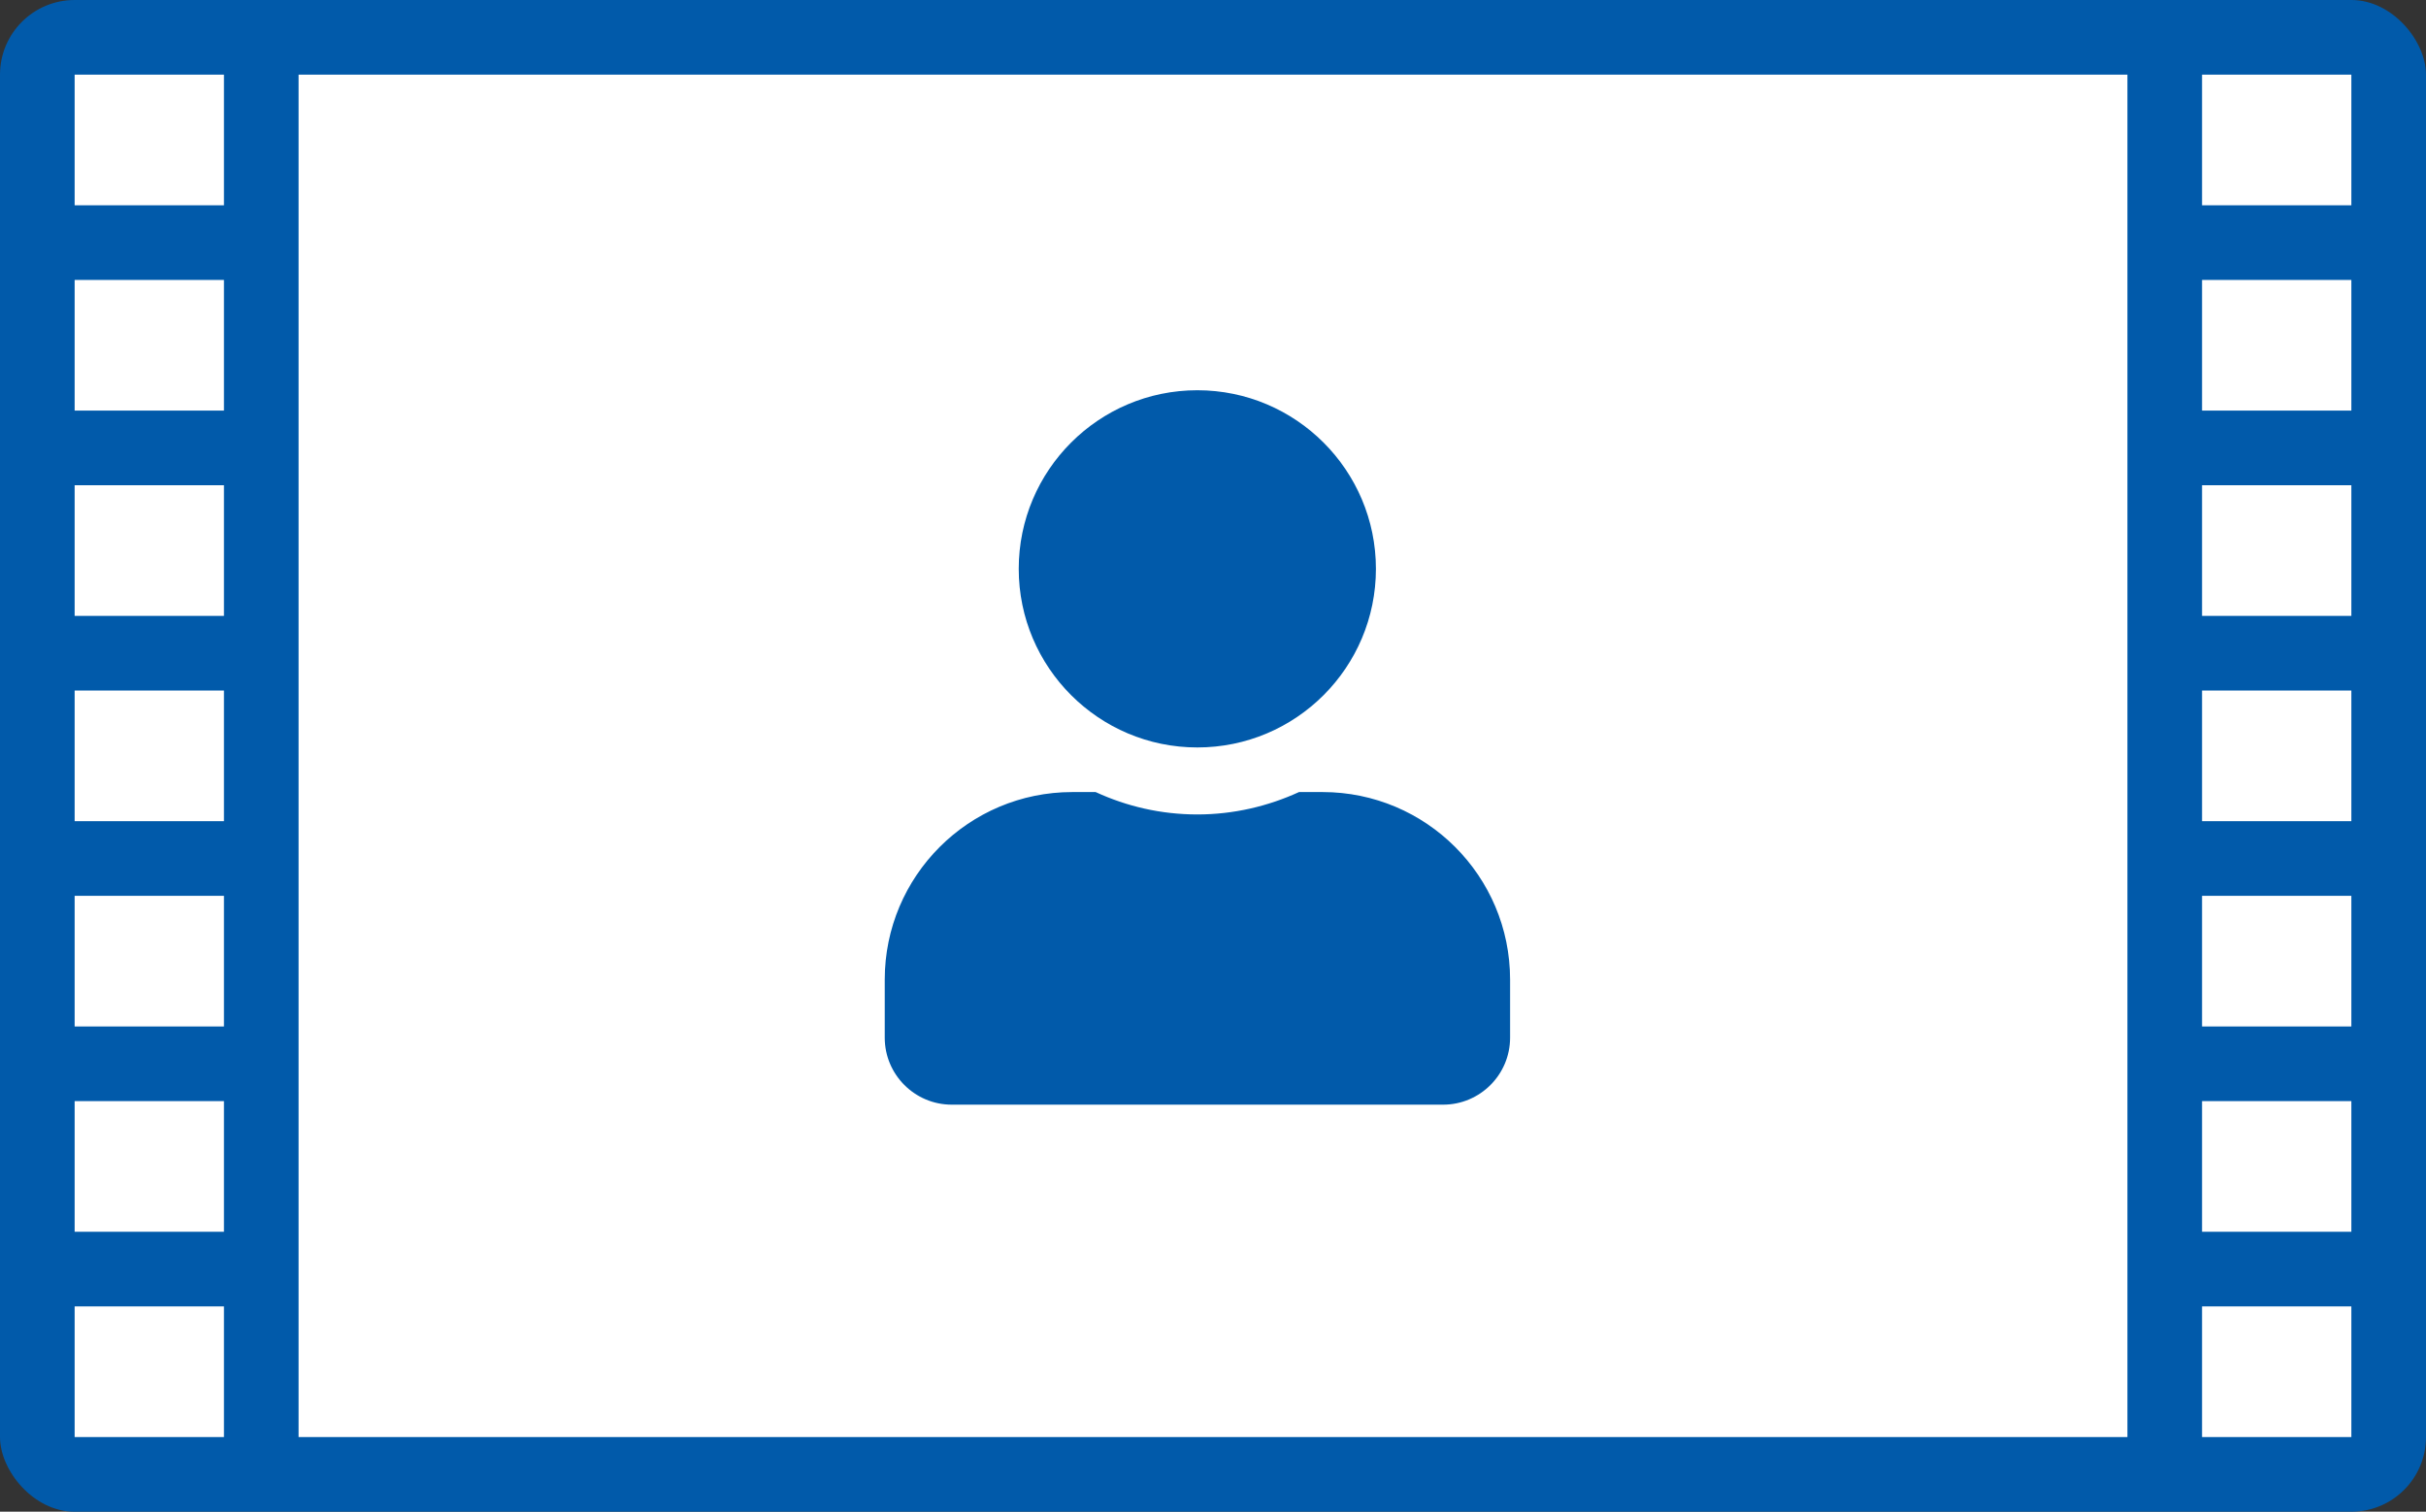
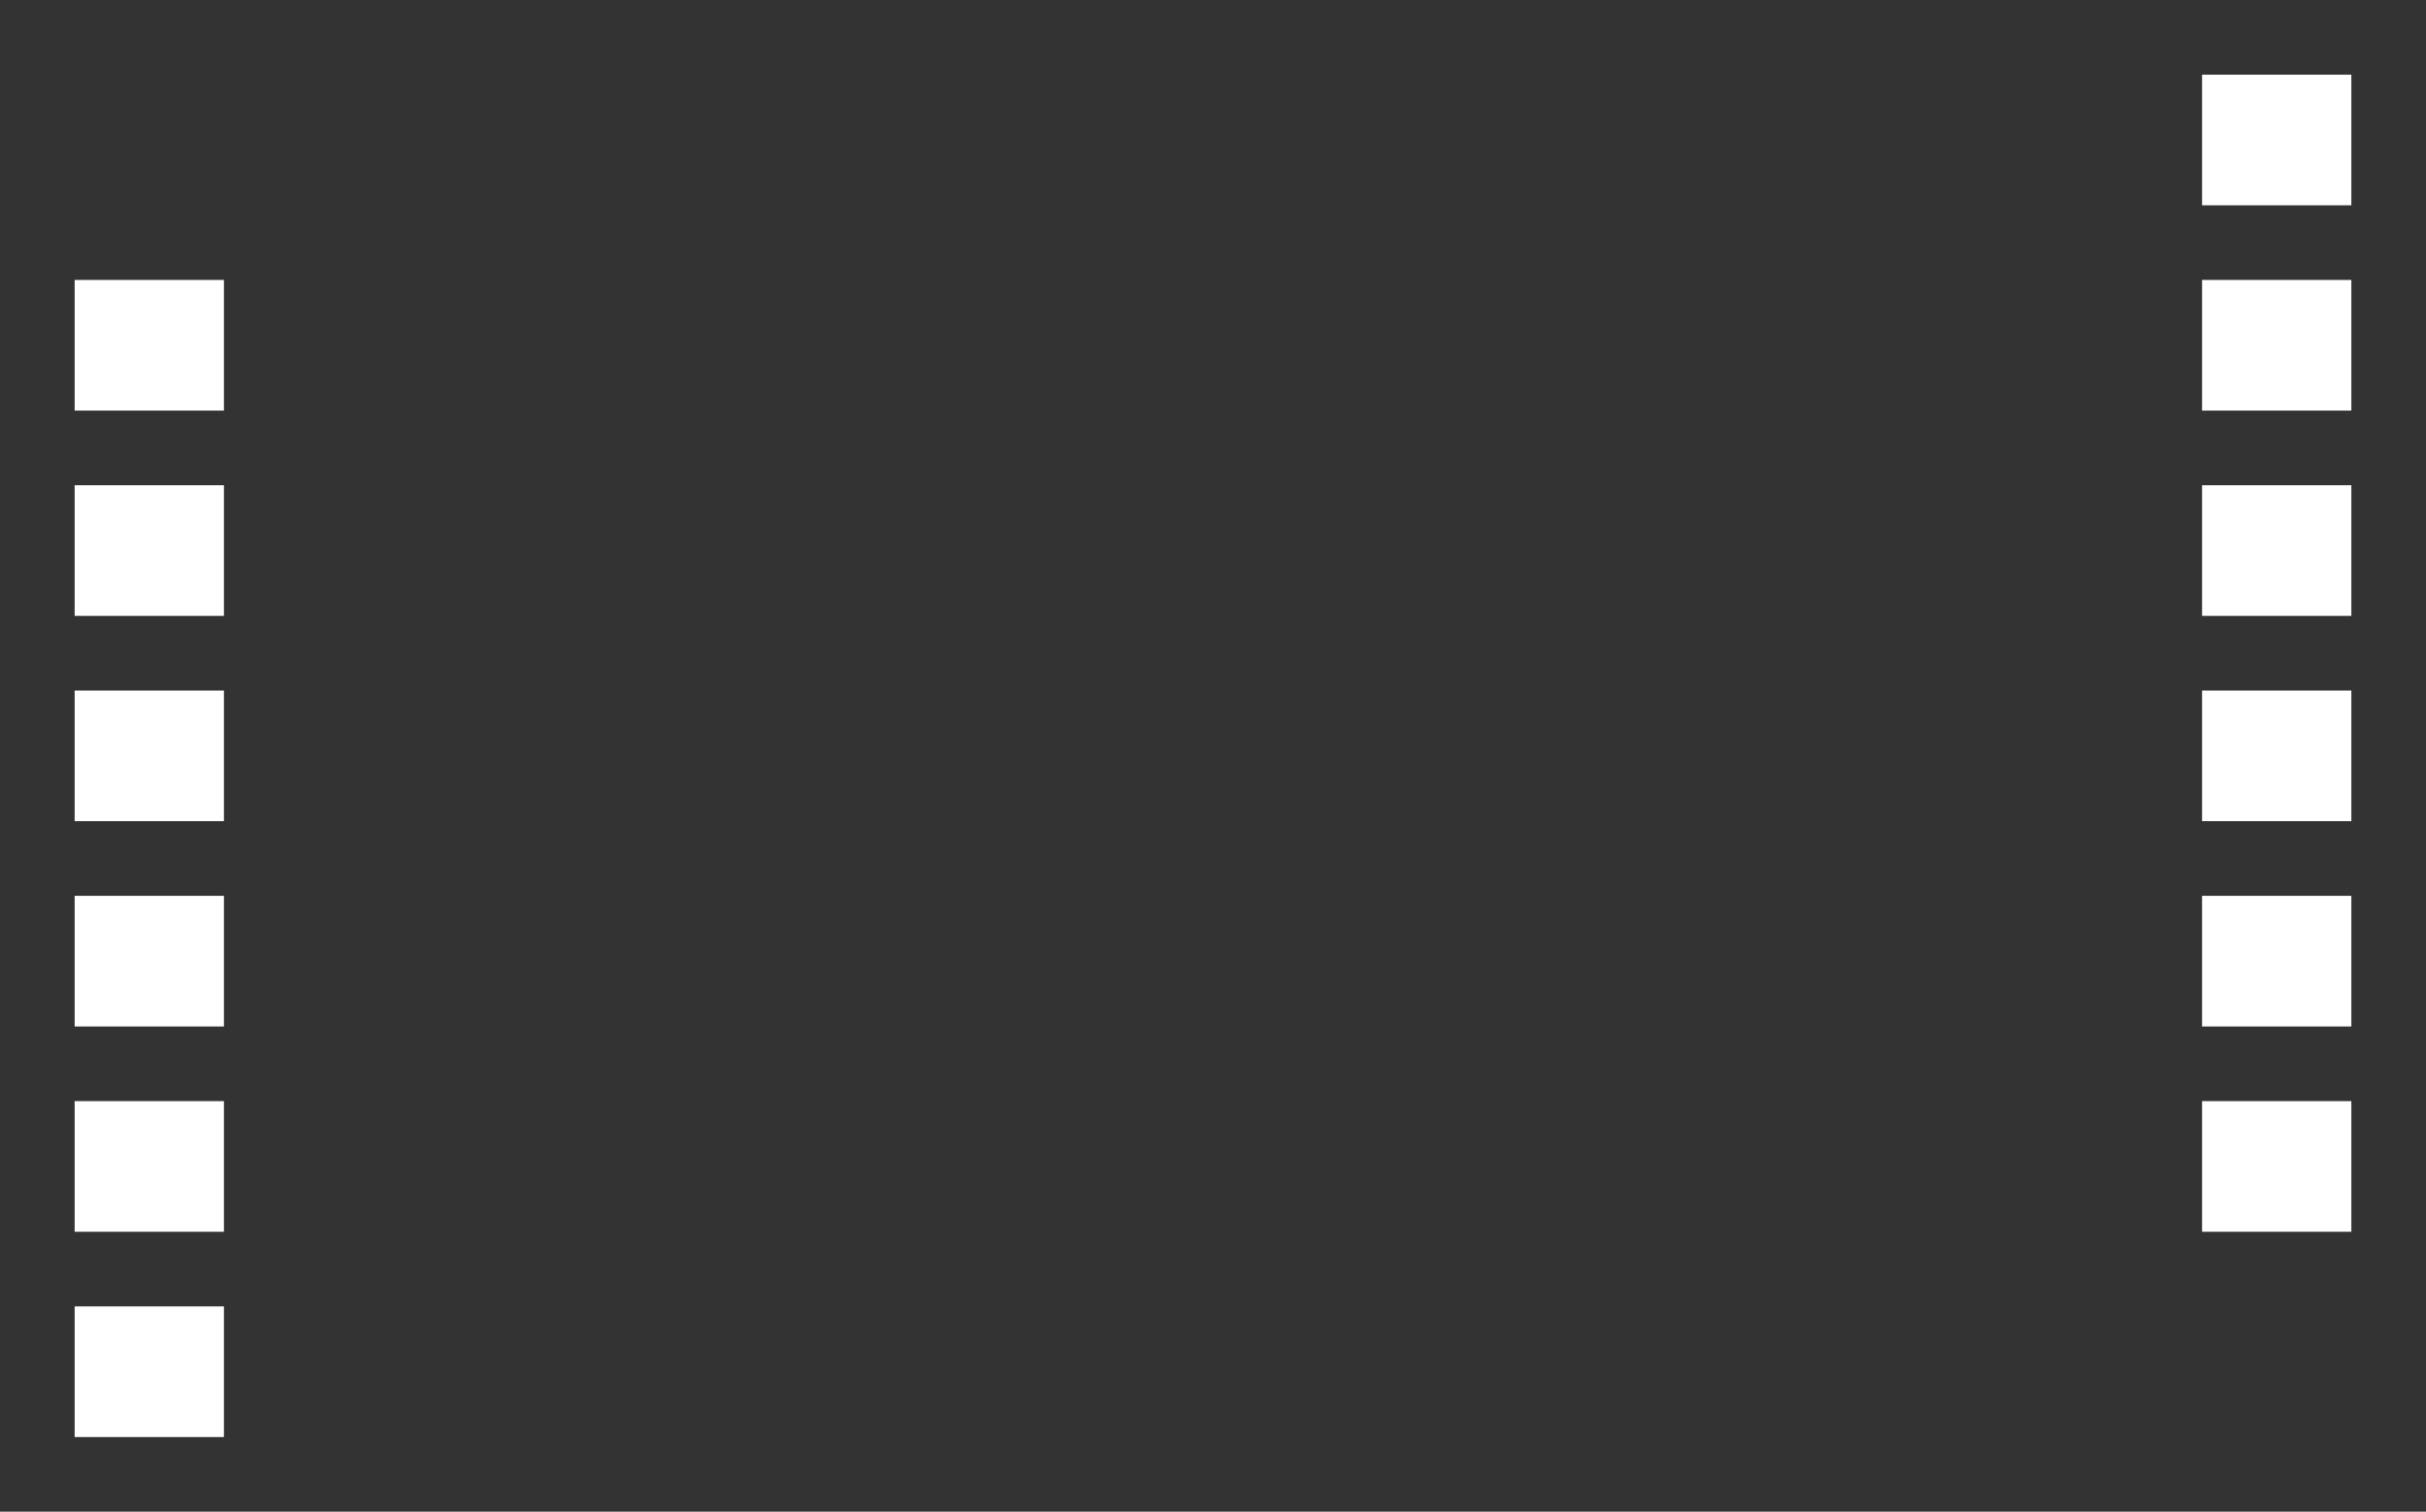
<svg xmlns="http://www.w3.org/2000/svg" viewBox="0 0 130 81">
  <rect x="0" y="0" width="130" height="81" fill="#333333" stroke="none" />
  <defs>
    <style>.cls-1{fill:#015aaa;}.cls-1,.cls-2{stroke-width:0px;}.cls-2{fill:#fff;}</style>
  </defs>
  <g id="_枠">
-     <rect class="cls-1" width="130" height="81" rx="4" ry="4" />
-     <rect class="cls-2" x="4" y="4" width="8" height="7" />
    <rect class="cls-2" x="4" y="15" width="8" height="7" />
    <rect class="cls-2" x="4" y="26" width="8" height="7" />
    <rect class="cls-2" x="4" y="37" width="8" height="7" />
    <rect class="cls-2" x="4" y="48" width="8" height="7" />
    <rect class="cls-2" x="4" y="59" width="8" height="7" />
    <rect class="cls-2" x="4" y="70" width="8" height="7" />
    <rect class="cls-2" x="118" y="4" width="8" height="7" />
    <rect class="cls-2" x="118" y="15" width="8" height="7" />
    <rect class="cls-2" x="118" y="26" width="8" height="7" />
    <rect class="cls-2" x="118" y="37" width="8" height="7" />
    <rect class="cls-2" x="118" y="48" width="8" height="7" />
    <rect class="cls-2" x="118" y="59" width="8" height="7" />
-     <rect class="cls-2" x="118" y="70" width="8" height="7" />
-     <rect class="cls-2" x="16" y="4" width="98" height="73" />
  </g>
  <g id="_レイヤー_3">
-     <path id="_ユーザー" class="cls-1" d="M64.16,40.05c5.29,0,9.57-4.29,9.57-9.57s-4.29-9.57-9.57-9.57-9.57,4.29-9.57,9.57,4.29,9.57,9.57,9.57ZM70.86,42.44h-1.25c-1.66.76-3.51,1.2-5.45,1.2s-3.78-.43-5.45-1.2h-1.25c-5.55,0-10.05,4.5-10.05,10.05v3.11c0,1.98,1.61,3.59,3.59,3.59h26.33c1.98,0,3.59-1.61,3.59-3.59v-3.11c0-5.55-4.5-10.05-10.05-10.05Z" />
-   </g>
+     </g>
</svg>